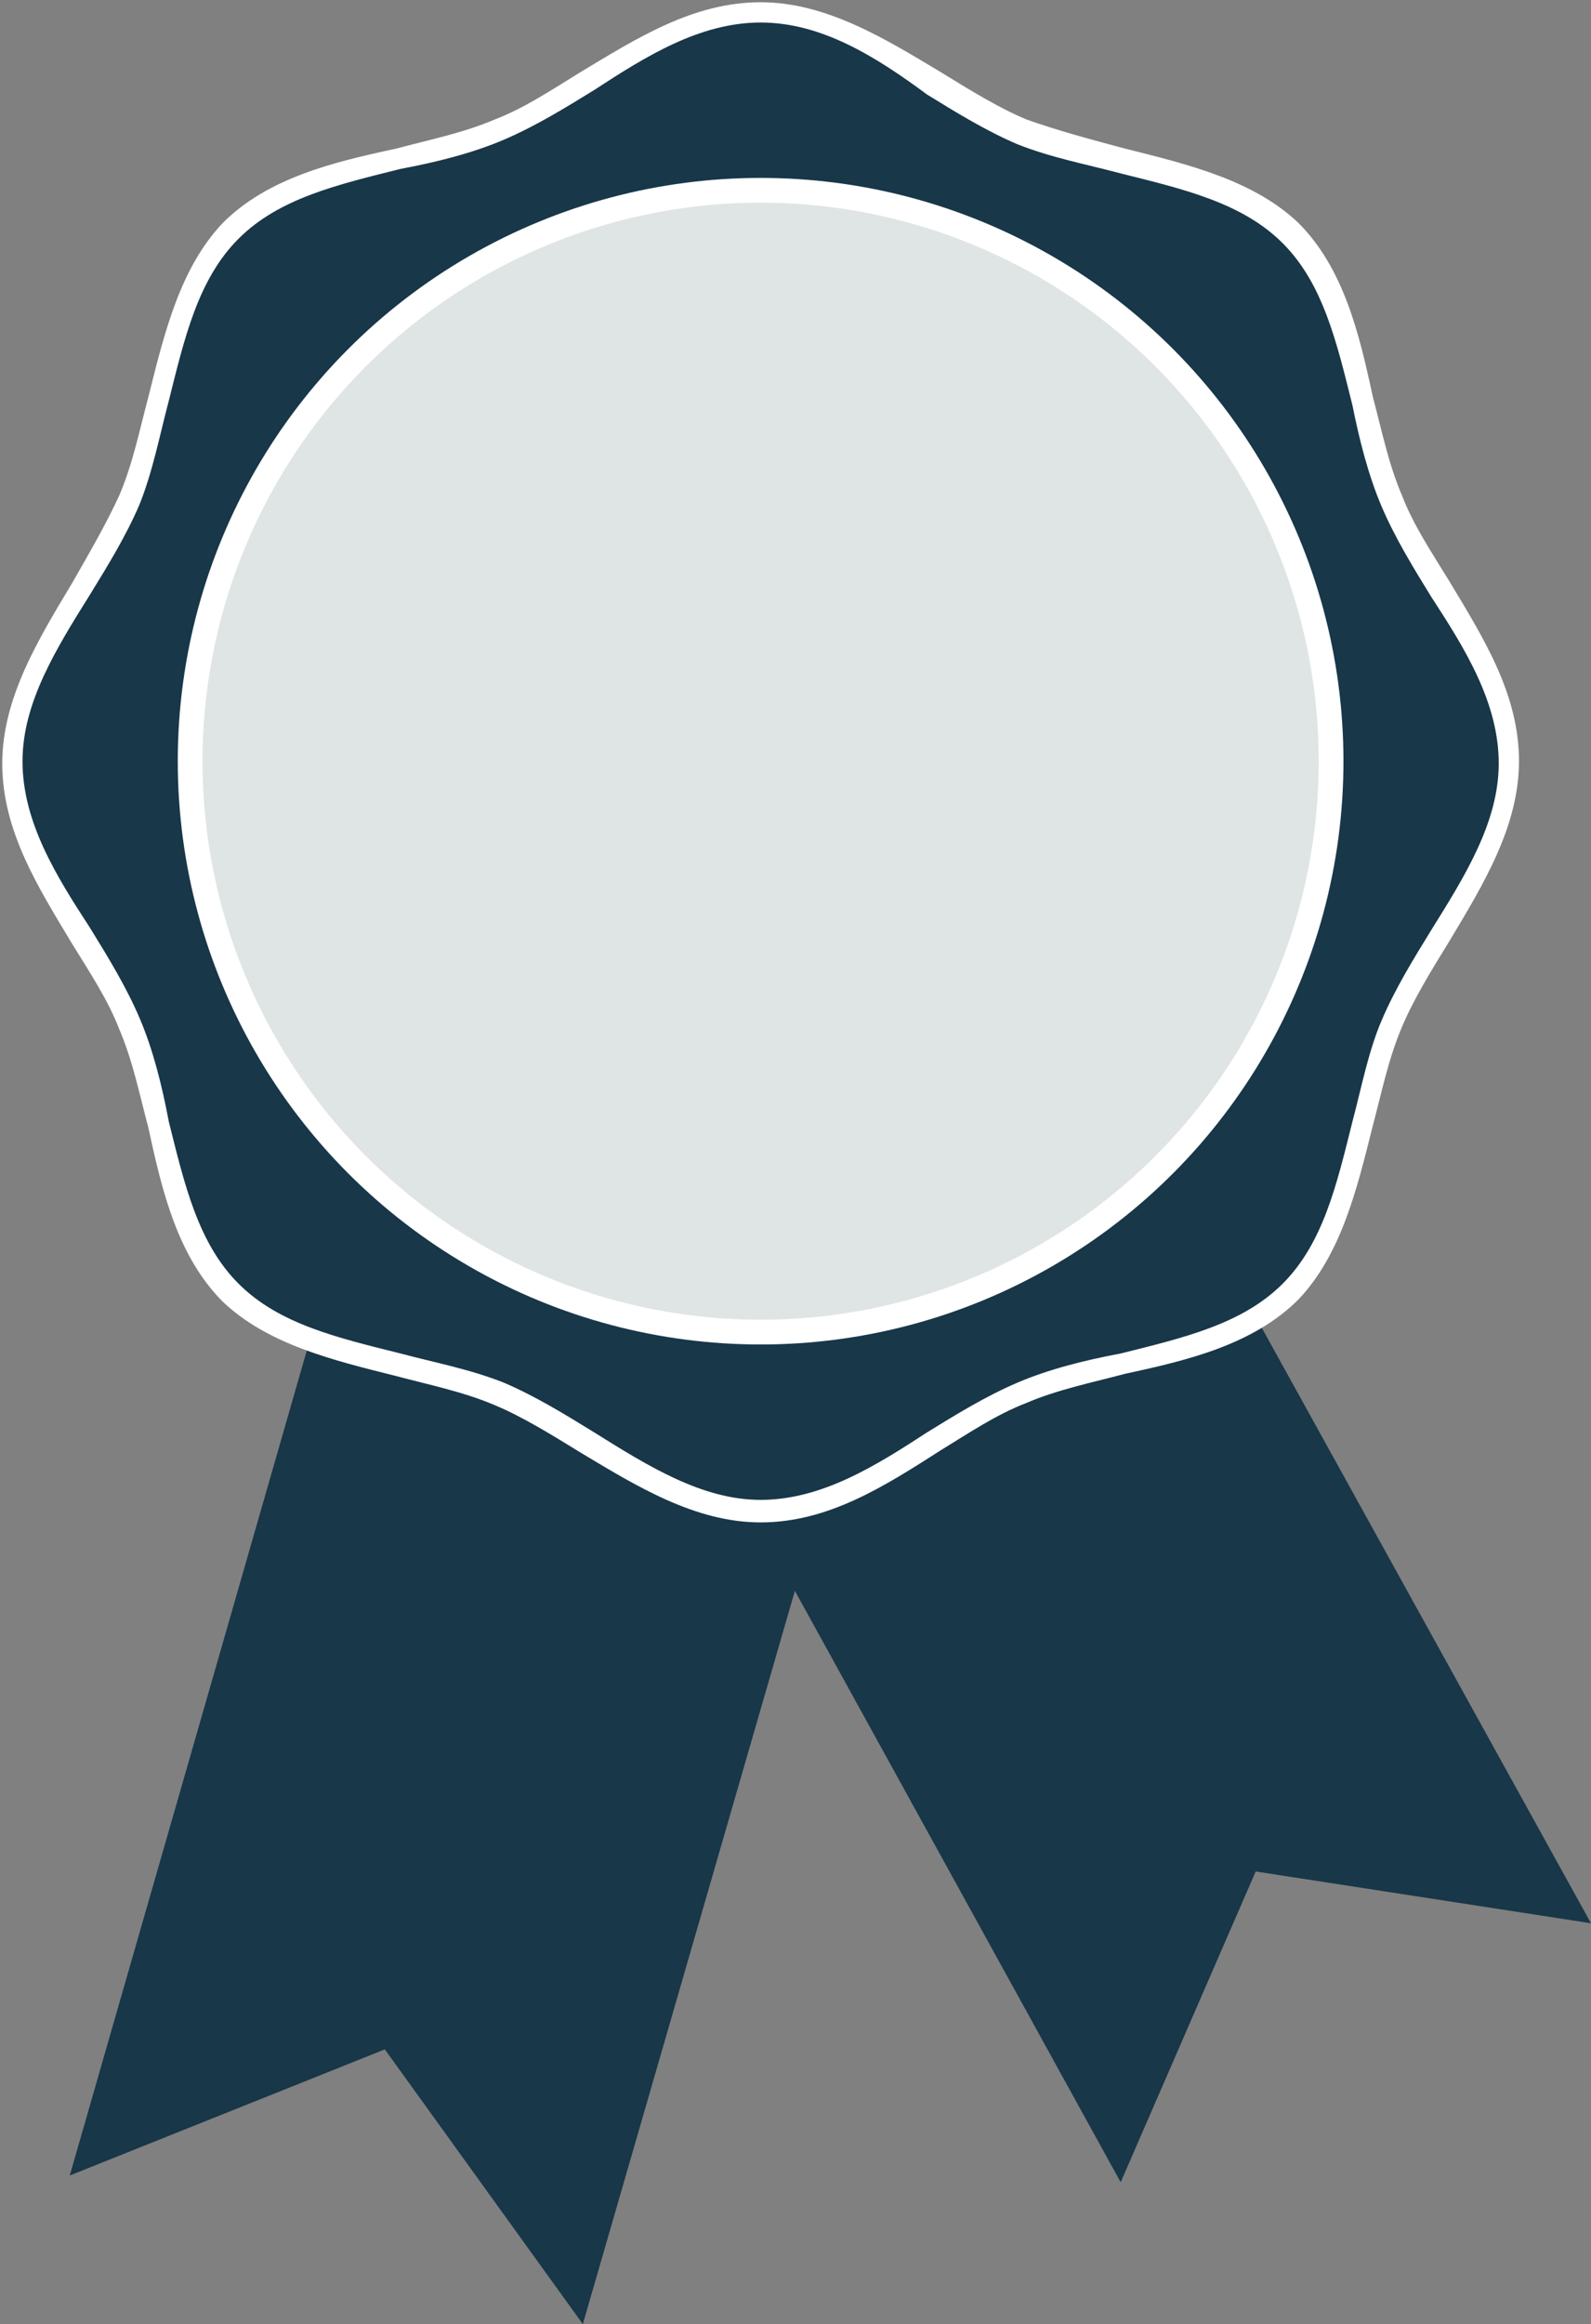
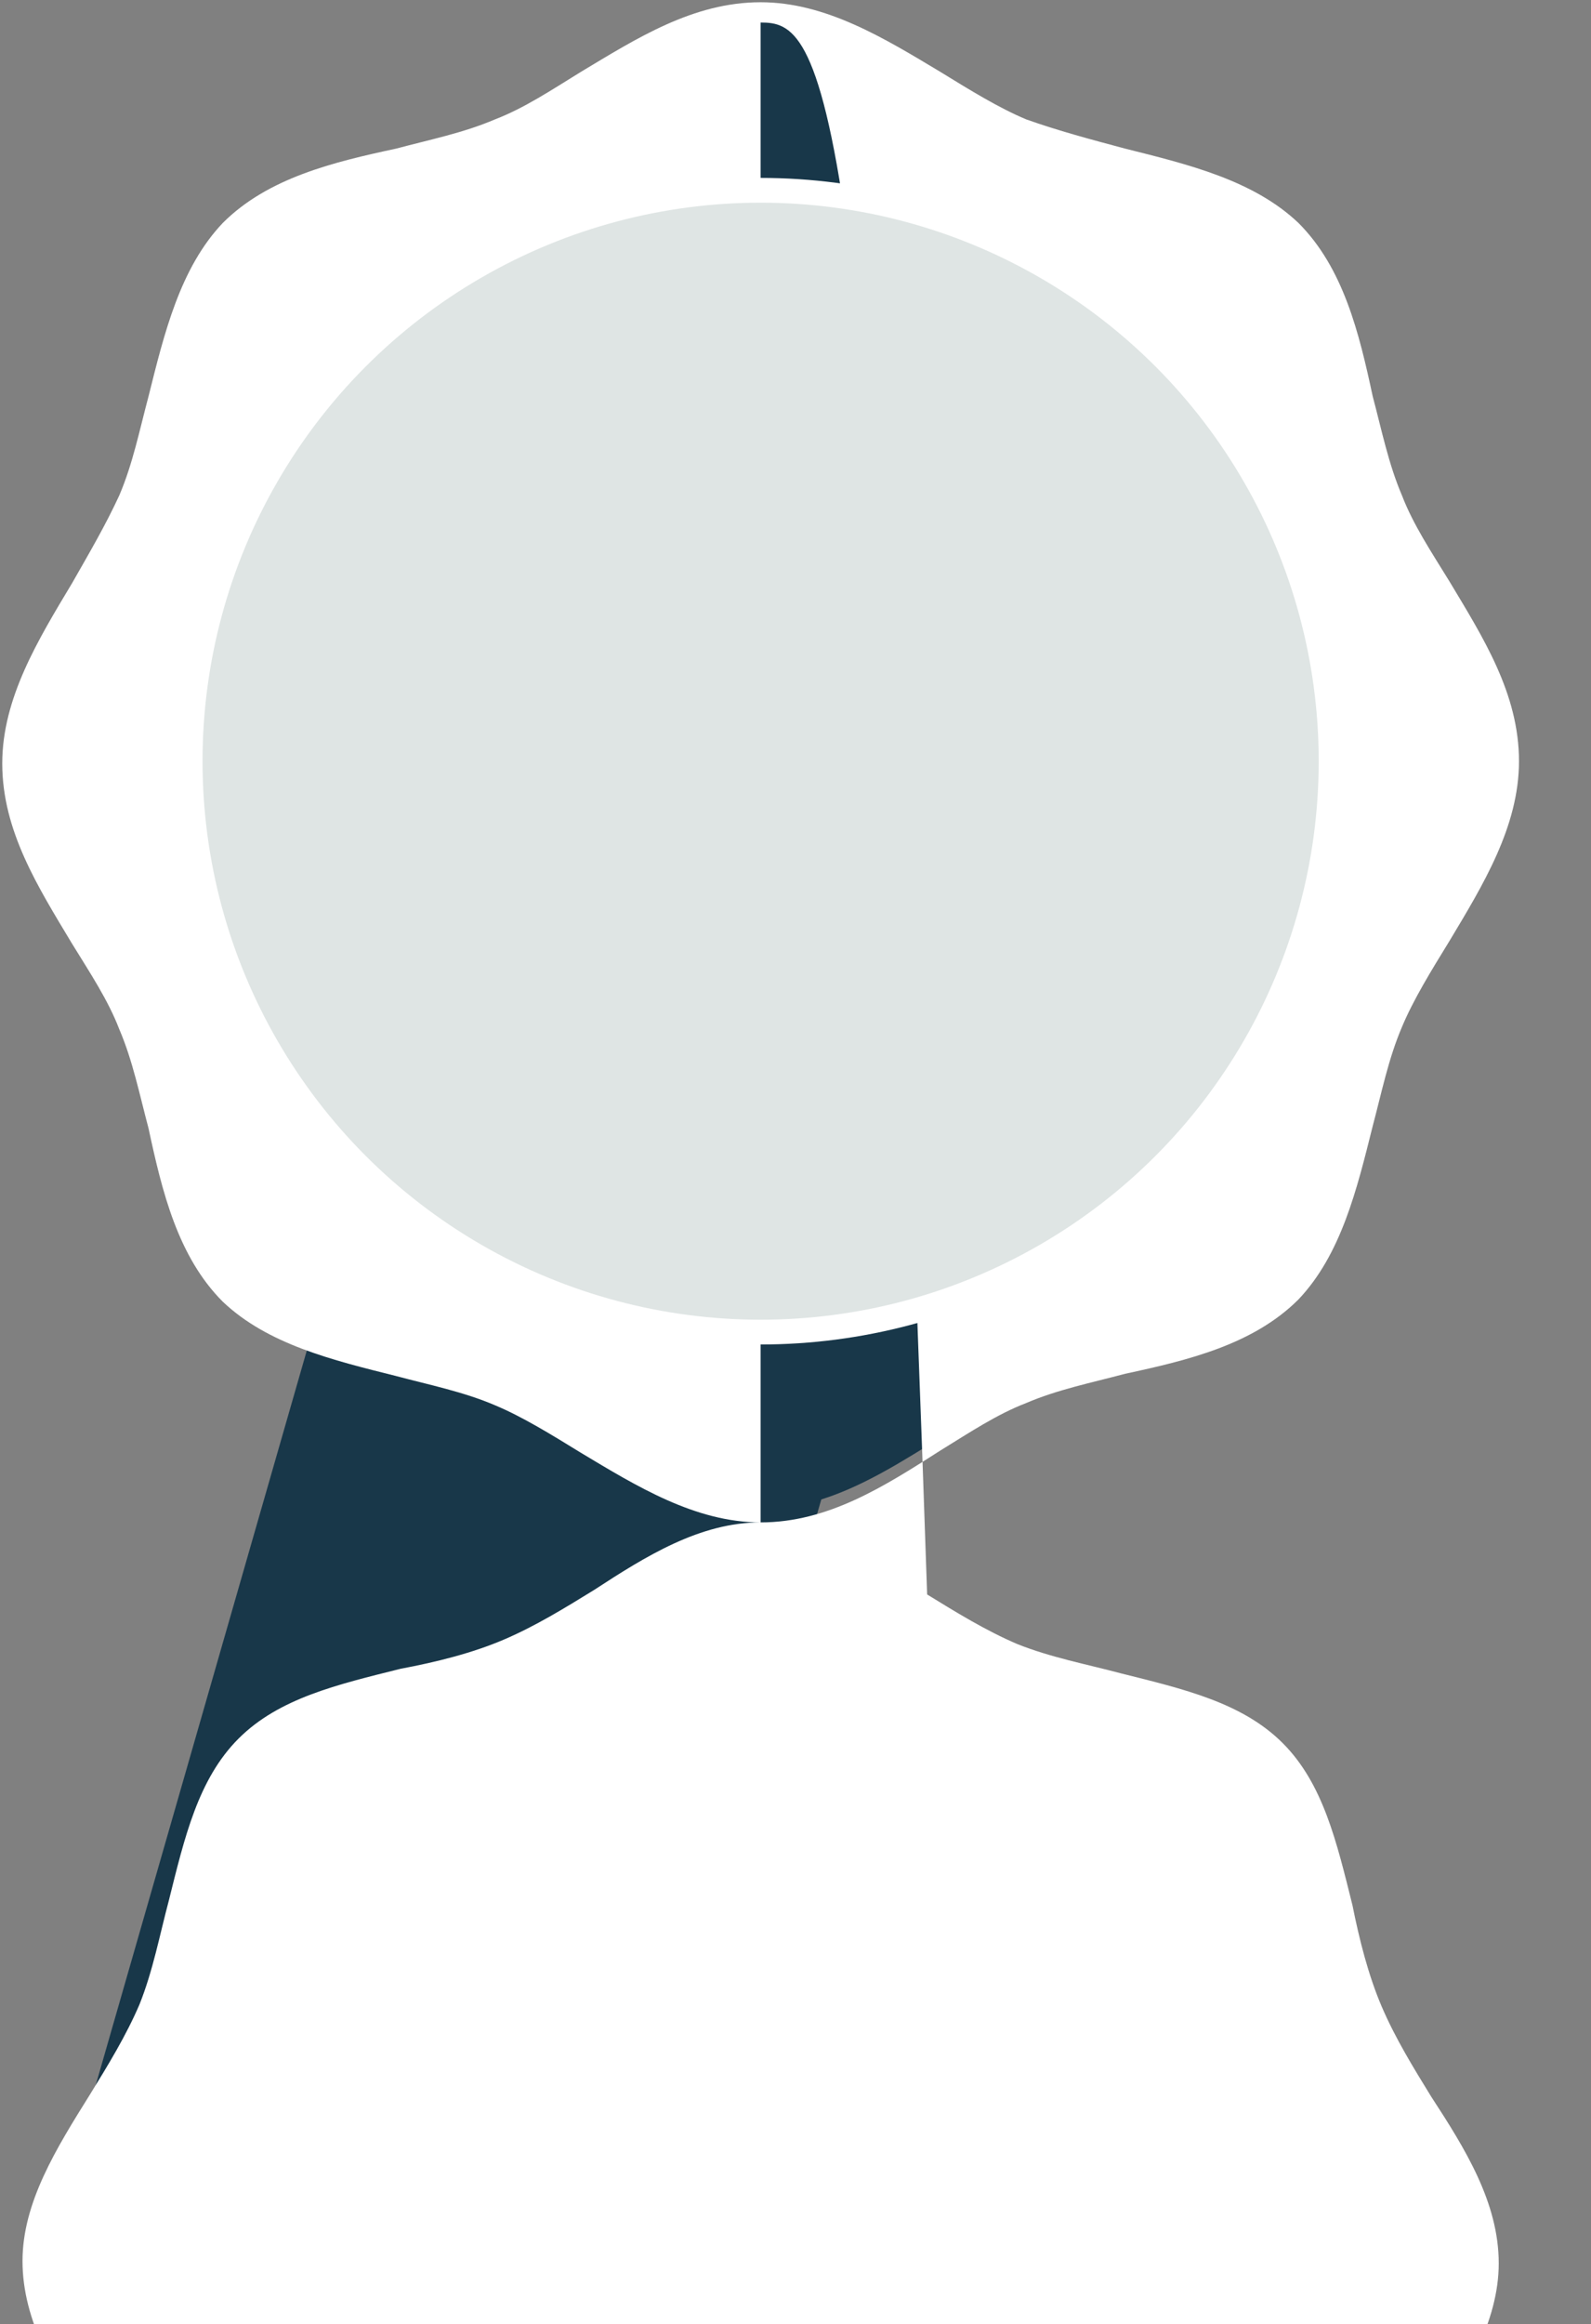
<svg xmlns="http://www.w3.org/2000/svg" id="Слой_1" viewBox="0 0 70.7 103.2">
  <rect x="0" y="0" width="70.7" height="103.2" fill="#808080" stroke="none" />
  <style>.st0{fill:#183749}.st1{fill:#fff}</style>
-   <path id="XMLID_5_" class="st0" d="M70.7 85.4l-14.9-2.3-6 13.8-27.4-49.7 20.8-11.5z" />
  <path id="XMLID_4_" class="st0" d="M25.9 103.2L17.1 91l-14 5.6L18.8 42l22.9 6.6z" />
  <g id="XMLID_3_">
    <path class="st0" d="M67.1 33.8c0 4.3-3.7 7.9-5.2 11.6-1.6 3.9-1.6 9-4.5 11.9-2.9 2.9-8 2.9-11.9 4.5-3.8 1.6-7.3 5.2-11.6 5.2s-7.9-3.7-11.6-5.2c-3.9-1.6-9-1.6-11.9-4.5-2.9-2.9-2.9-8-4.5-11.9C4.3 41.6.7 38.1.7 33.8s3.7-7.9 5.2-11.6c1.6-3.9 1.6-9 4.5-11.9 2.9-2.9 8-2.9 11.9-4.5C26.1 4.2 29.6.6 33.9.6s7.9 3.7 11.6 5.2c3.9 1.6 9 1.6 11.9 4.5 2.9 2.9 2.9 8 4.5 11.9 1.6 3.7 5.2 7.3 5.2 11.6z" />
-     <path class="st1" d="M33.8 67.6c-2.9 0-5.5-1.6-8-3.1-1.3-.8-2.6-1.6-3.8-2.1-1.4-.6-2.9-.9-4.4-1.3-2.8-.7-5.7-1.4-7.7-3.3-2-2-2.7-4.9-3.3-7.7-.4-1.5-.7-3-1.3-4.4-.5-1.3-1.3-2.5-2.1-3.8-1.5-2.5-3.1-5-3.1-8 0-2.9 1.6-5.5 3.1-8 .8-1.4 1.5-2.6 2.1-3.9.6-1.4.9-2.9 1.3-4.4.7-2.8 1.4-5.7 3.3-7.7 2-2 4.9-2.7 7.7-3.3 1.5-.4 3-.7 4.4-1.3 1.3-.5 2.5-1.3 3.8-2.1 2.5-1.5 5-3.1 8-3.1 2.9 0 5.5 1.6 8 3.1 1.3.8 2.6 1.6 3.8 2.1 1.4.5 2.9.9 4.4 1.3 2.8.7 5.7 1.4 7.7 3.3 2 2 2.7 4.9 3.3 7.7.4 1.5.7 3 1.3 4.4.5 1.3 1.3 2.5 2.1 3.8 1.5 2.5 3.1 5 3.1 8 0 2.9-1.6 5.5-3.1 8-.8 1.3-1.6 2.6-2.1 3.8-.6 1.4-.9 2.9-1.3 4.4-.7 2.8-1.4 5.7-3.3 7.7-2 2-4.9 2.7-7.7 3.3-1.5.4-3 .7-4.4 1.3-1.3.5-2.5 1.3-3.8 2.1-2.5 1.6-5 3.2-8 3.2zm0-66.6c-2.7 0-5.1 1.5-7.4 3-1.3.8-2.6 1.6-4 2.2-1.4.6-3 1-4.6 1.3-2.8.7-5.4 1.3-7.2 3.1-1.8 1.8-2.4 4.4-3.1 7.2-.4 1.5-.7 3.1-1.3 4.6-.6 1.4-1.4 2.7-2.2 4-1.5 2.4-3 4.8-3 7.4 0 2.7 1.5 5.1 3 7.4.8 1.3 1.6 2.6 2.2 4 .6 1.4 1 3 1.3 4.6.7 2.8 1.3 5.4 3.1 7.2 1.8 1.8 4.4 2.4 7.2 3.1 1.5.4 3.1.7 4.6 1.3 1.4.6 2.7 1.4 4 2.2 2.4 1.5 4.8 3 7.4 3 2.7 0 5.1-1.5 7.4-3 1.3-.8 2.6-1.6 4-2.2 1.4-.6 3-1 4.6-1.3 2.8-.7 5.4-1.3 7.2-3.1 1.8-1.8 2.4-4.4 3.1-7.2.4-1.5.7-3.1 1.3-4.5.6-1.4 1.4-2.7 2.2-4 1.5-2.4 3-4.8 3-7.4 0-2.7-1.5-5.1-3-7.4-.8-1.3-1.6-2.6-2.2-4-.6-1.4-1-3-1.3-4.5-.7-2.8-1.3-5.4-3.1-7.2s-4.4-2.4-7.2-3.1c-1.5-.4-3.1-.7-4.6-1.3-1.4-.6-2.7-1.4-4-2.2C38.9 2.5 36.5 1 33.8 1z" />
+     <path class="st1" d="M33.8 67.6c-2.9 0-5.5-1.6-8-3.1-1.3-.8-2.6-1.6-3.8-2.1-1.4-.6-2.9-.9-4.4-1.3-2.8-.7-5.7-1.4-7.7-3.3-2-2-2.7-4.9-3.3-7.7-.4-1.5-.7-3-1.3-4.4-.5-1.3-1.3-2.5-2.1-3.8-1.5-2.5-3.1-5-3.1-8 0-2.9 1.6-5.5 3.1-8 .8-1.4 1.5-2.6 2.1-3.9.6-1.4.9-2.9 1.3-4.4.7-2.8 1.4-5.7 3.3-7.7 2-2 4.9-2.7 7.7-3.3 1.5-.4 3-.7 4.4-1.3 1.3-.5 2.5-1.3 3.8-2.1 2.5-1.5 5-3.1 8-3.1 2.9 0 5.5 1.6 8 3.1 1.3.8 2.6 1.6 3.8 2.1 1.4.5 2.9.9 4.4 1.3 2.8.7 5.7 1.4 7.7 3.3 2 2 2.7 4.9 3.3 7.7.4 1.5.7 3 1.3 4.4.5 1.3 1.3 2.5 2.1 3.8 1.5 2.5 3.1 5 3.1 8 0 2.9-1.6 5.5-3.1 8-.8 1.3-1.6 2.6-2.1 3.8-.6 1.4-.9 2.9-1.3 4.4-.7 2.8-1.4 5.7-3.3 7.7-2 2-4.9 2.7-7.7 3.3-1.5.4-3 .7-4.4 1.3-1.3.5-2.5 1.3-3.8 2.1-2.5 1.6-5 3.2-8 3.2zc-2.7 0-5.1 1.5-7.4 3-1.3.8-2.6 1.6-4 2.2-1.4.6-3 1-4.6 1.3-2.8.7-5.4 1.3-7.2 3.1-1.8 1.8-2.4 4.4-3.1 7.2-.4 1.5-.7 3.1-1.3 4.6-.6 1.4-1.4 2.7-2.2 4-1.5 2.4-3 4.8-3 7.4 0 2.7 1.5 5.1 3 7.4.8 1.3 1.6 2.6 2.2 4 .6 1.4 1 3 1.3 4.6.7 2.8 1.3 5.4 3.1 7.2 1.8 1.8 4.4 2.4 7.2 3.1 1.5.4 3.1.7 4.6 1.3 1.4.6 2.7 1.4 4 2.2 2.4 1.5 4.8 3 7.4 3 2.7 0 5.1-1.5 7.4-3 1.3-.8 2.6-1.6 4-2.2 1.4-.6 3-1 4.6-1.3 2.8-.7 5.4-1.3 7.2-3.1 1.8-1.8 2.4-4.4 3.1-7.2.4-1.5.7-3.1 1.3-4.5.6-1.4 1.4-2.7 2.2-4 1.5-2.4 3-4.8 3-7.4 0-2.7-1.5-5.1-3-7.4-.8-1.3-1.6-2.6-2.2-4-.6-1.4-1-3-1.3-4.5-.7-2.8-1.3-5.4-3.1-7.2s-4.4-2.4-7.2-3.1c-1.5-.4-3.1-.7-4.6-1.3-1.4-.6-2.7-1.4-4-2.2C38.9 2.5 36.5 1 33.8 1z" />
  </g>
  <circle class="st1" cx="33.8" cy="33.8" r="25.9" id="XMLID_2_" />
  <circle cx="33.8" cy="33.8" r="24.8" fill="#dfe5e4" id="XMLID_1_" />
</svg>